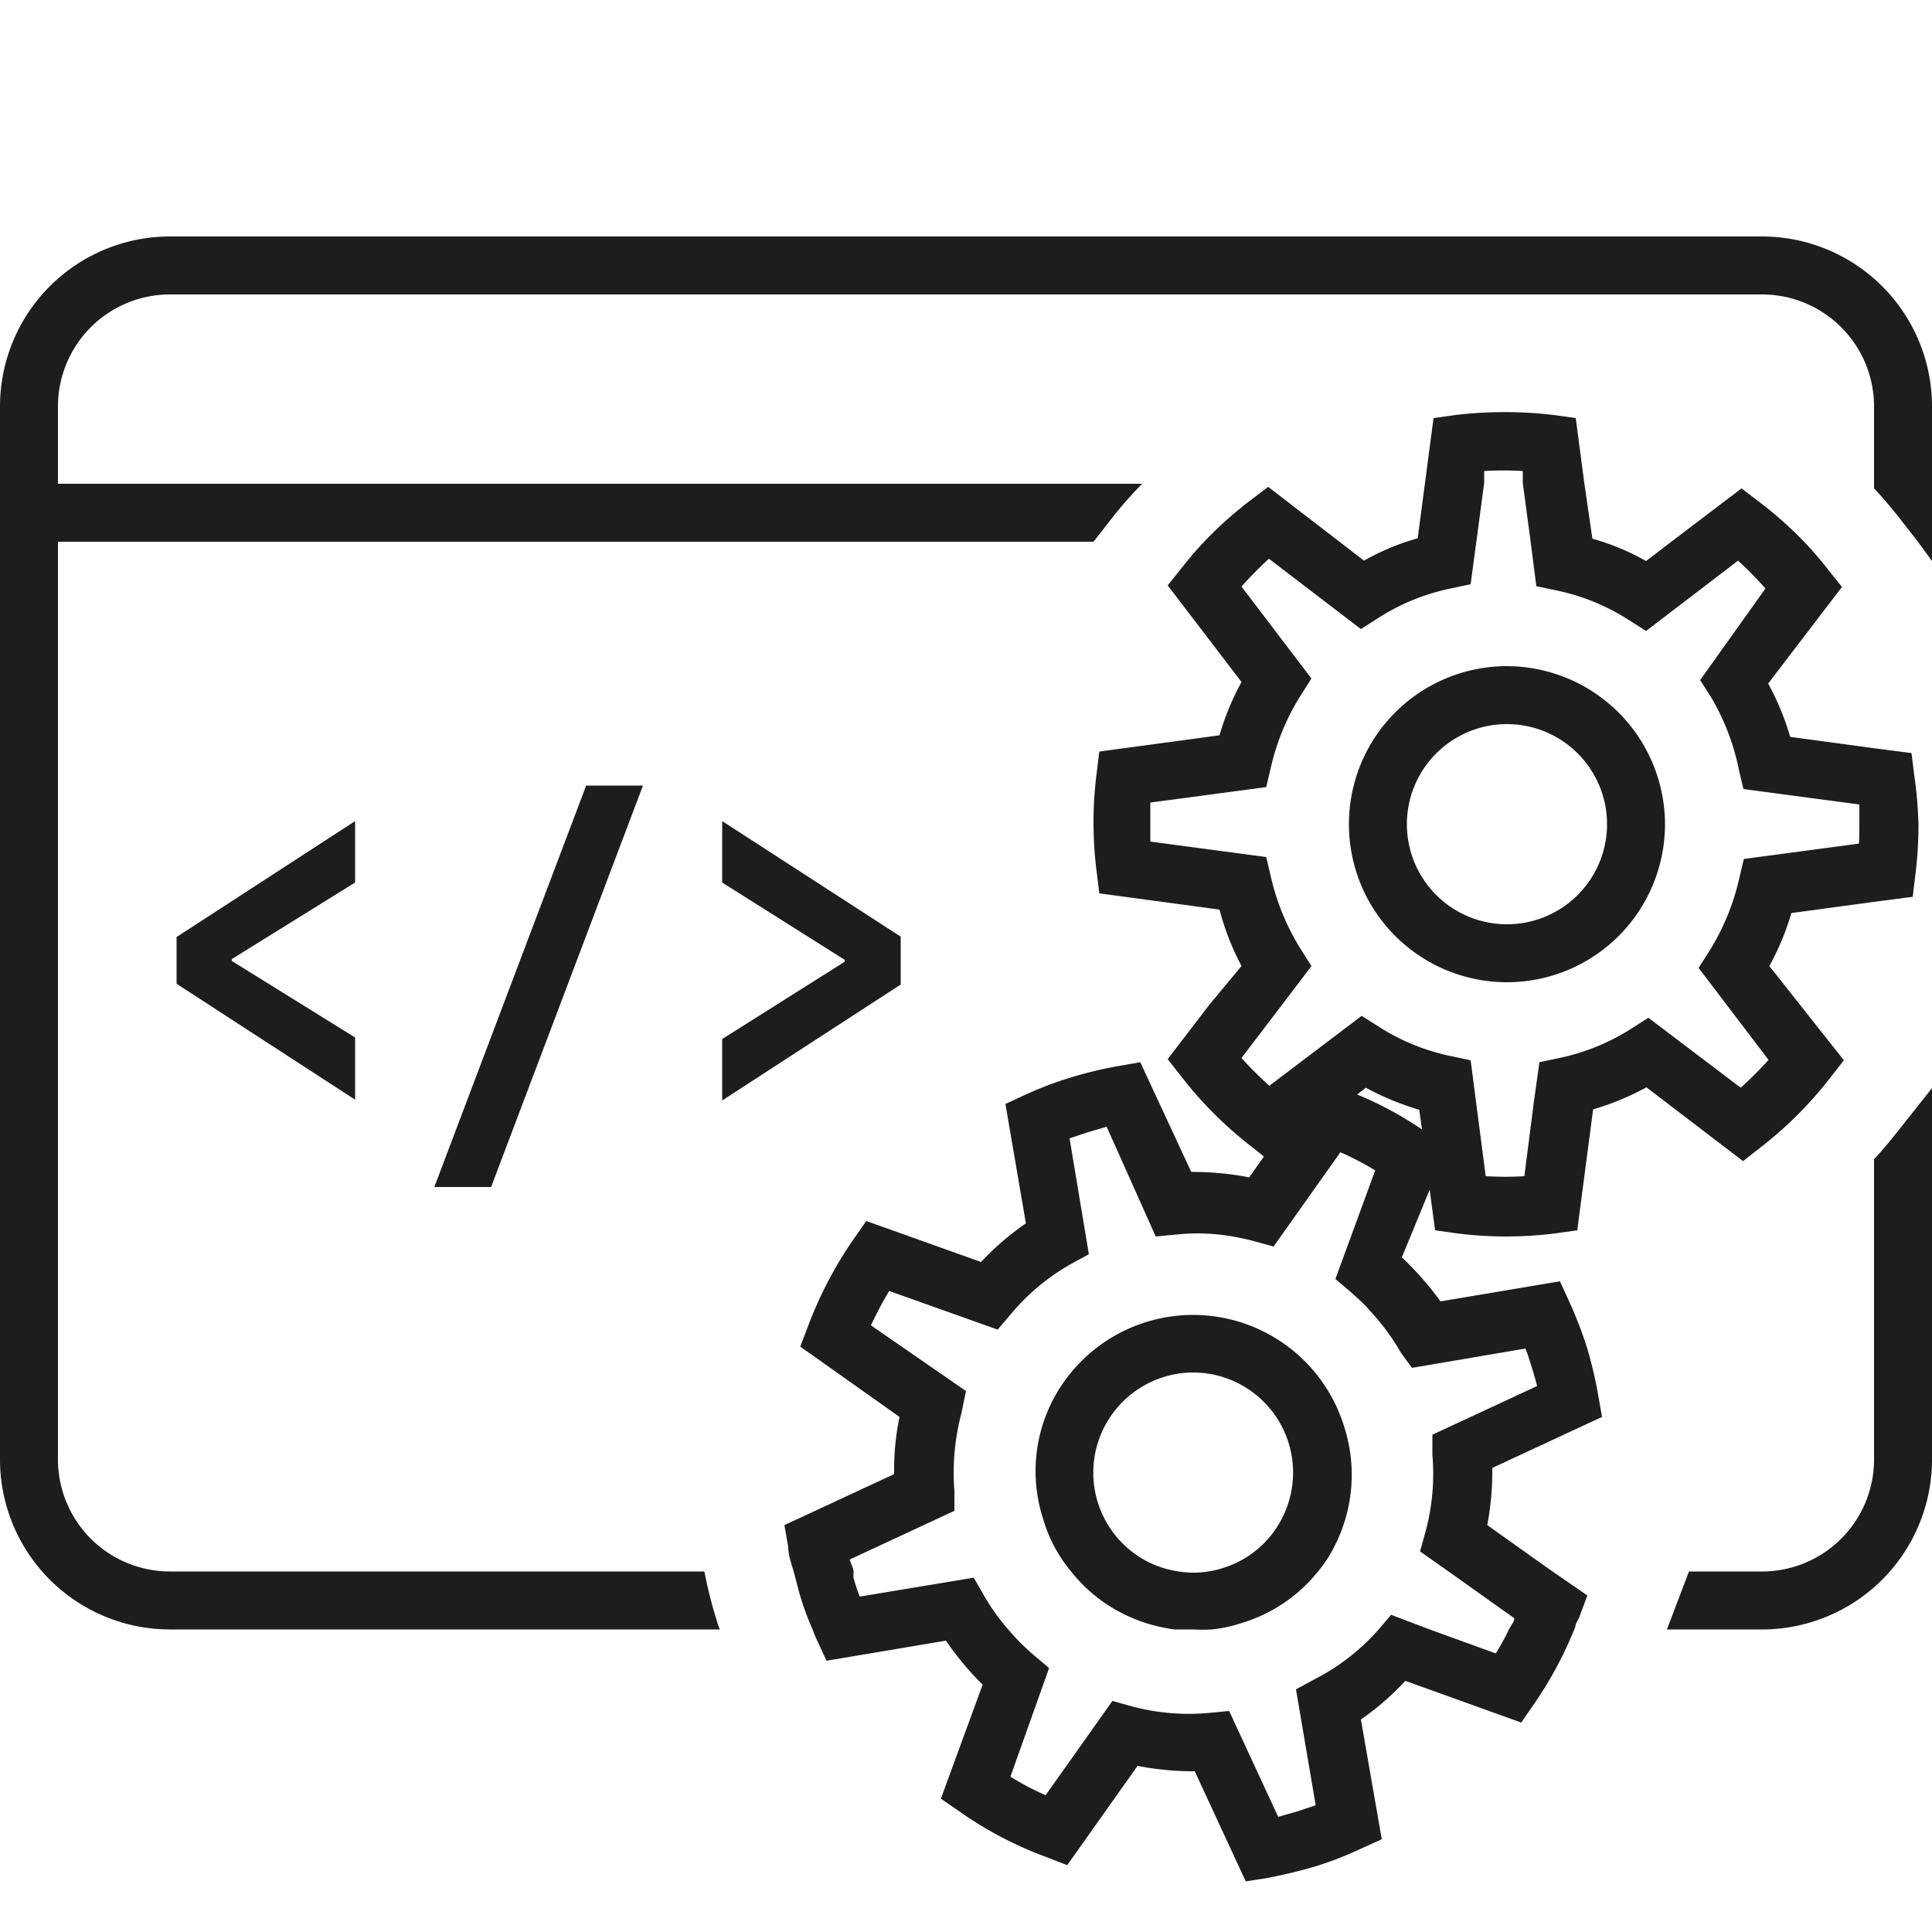
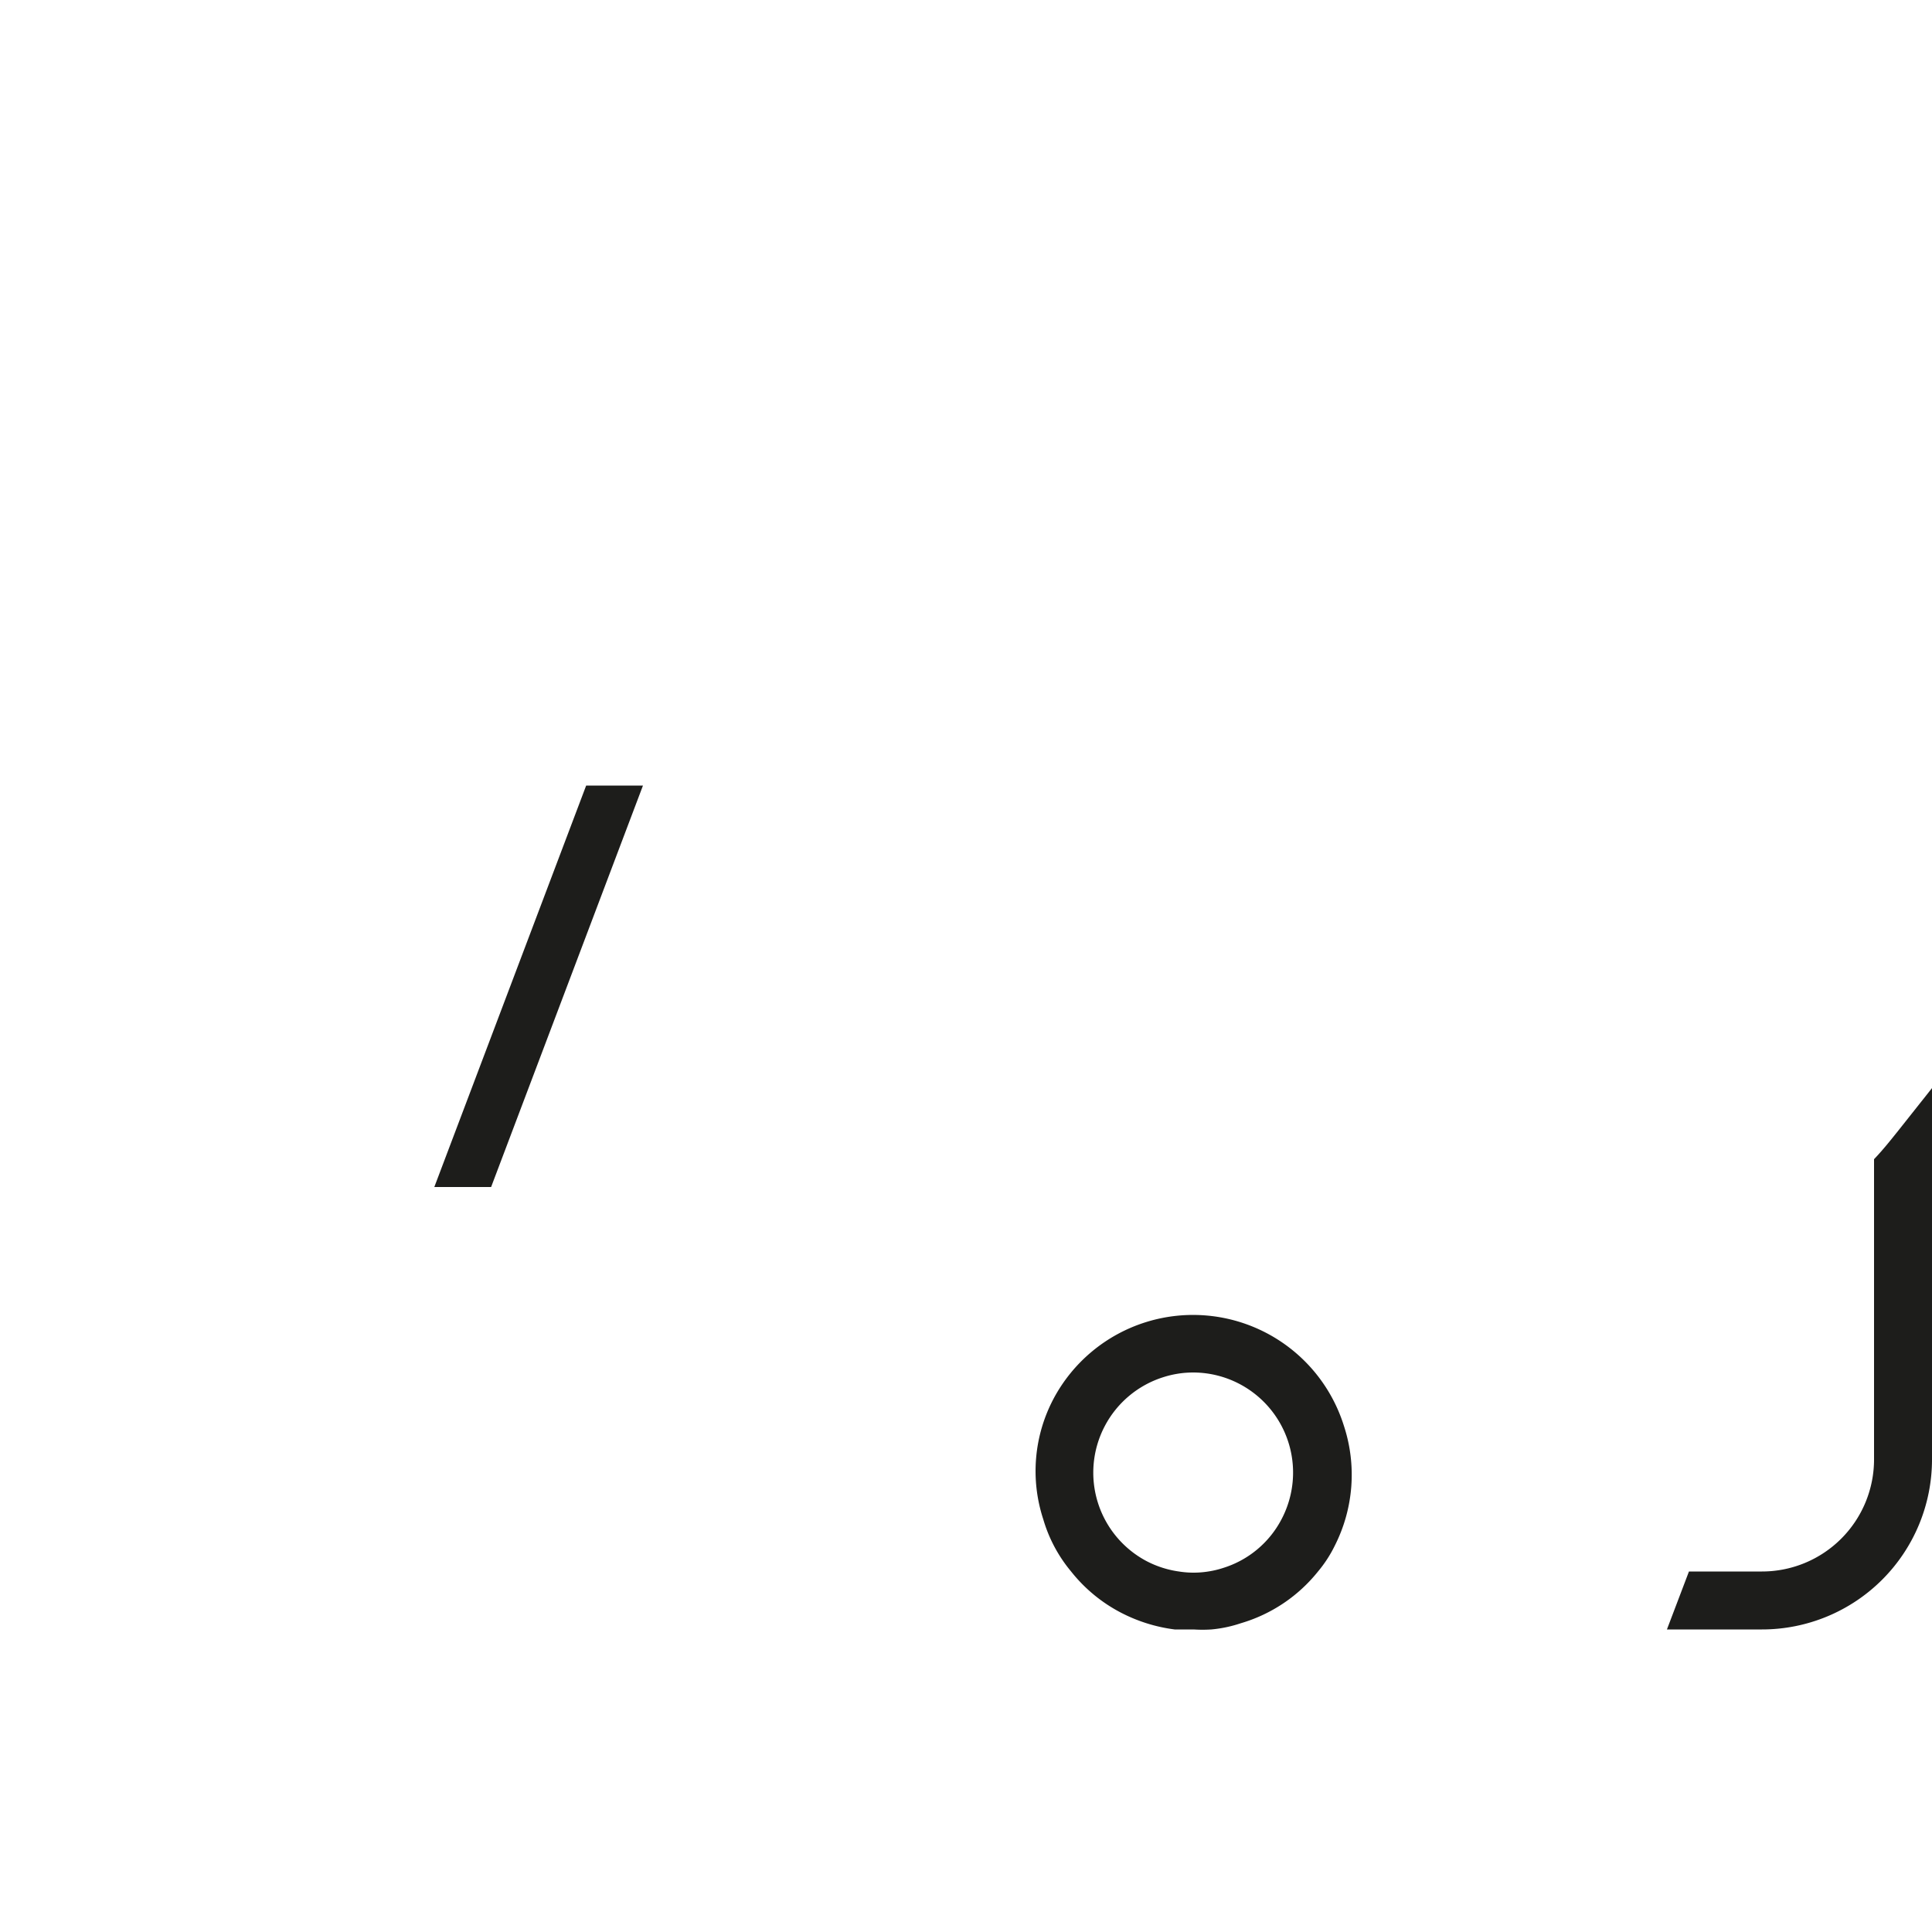
<svg xmlns="http://www.w3.org/2000/svg" viewBox="0 0 50 50">
  <defs>
    <style>.cls-1{fill:#1d1d1b;}.cls-2{fill:none;}</style>
  </defs>
  <title>Back</title>
  <g id="Capa_2" data-name="Capa 2">
    <g id="Capa_1-2" data-name="Capa 1">
      <path class="cls-1" d="M50,28.16v9.61a4.4,4.4,0,0,1-4.4,4.4H43.14l.57-1.5H45.6a2.9,2.9,0,0,0,2.9-2.9V30c.22-.23.42-.48.62-.73Z" />
-       <path class="cls-1" d="M50,10.52v4L49.62,14l-.5-.64c-.2-.25-.4-.49-.62-.72V10.52a2.9,2.9,0,0,0-2.9-2.9H4.4a2.9,2.9,0,0,0-2.9,2.9v2H29.56a10.17,10.17,0,0,0-.76.86l-.5.64H1.5V37.77a2.9,2.9,0,0,0,2.9,2.9H18.23a11.24,11.24,0,0,0,.32,1.27,1.55,1.55,0,0,0,.08.23H4.4A4.4,4.4,0,0,1,0,37.77V10.52a4.4,4.4,0,0,1,4.4-4.4H45.6A4.4,4.4,0,0,1,50,10.52Z" />
-       <path class="cls-1" d="M9.19,22.84V21.25l-4.62,3v1.21l4.62,3V26.85L6,24.87v-.05Z" />
      <path class="cls-1" d="M15.17,20.33,11.24,30.72h1.47l3.93-10.39Z" />
-       <path class="cls-1" d="M18.69,21.25v1.59l3.17,2v.05l-3.17,2v1.59l4.62-3V24.24Z" />
-       <path class="cls-1" d="M39,17.24a4.09,4.09,0,1,0,4.09,4.09A4.1,4.1,0,0,0,39,17.24Zm0,6.68a2.59,2.59,0,1,1,2.59-2.59A2.59,2.59,0,0,1,39,23.92Z" />
-       <path class="cls-1" d="M49.54,20.06l-.07-.57-1-.13-2.14-.29a6.92,6.92,0,0,0-.57-1.38l1.91-2.5-.36-.45a9.19,9.19,0,0,0-.65-.75,10.09,10.09,0,0,0-1.13-1l-.46-.35L43.28,14l-.68.52A6.23,6.23,0,0,0,41.41,14l-.2-.06L41,12.49l-.22-1.67-.57-.08a10.79,10.79,0,0,0-2.54,0l-.57.08-.22,1.67-.19,1.44-.2.06a6.23,6.23,0,0,0-1.19.52L34.64,14,32.82,12.6l-.46.35a10.09,10.09,0,0,0-1.13,1,9.19,9.19,0,0,0-.65.75l-.36.45,1.91,2.5a6.92,6.92,0,0,0-.57,1.38l-3.11.42-.07.57a10,10,0,0,0,0,2.53l.07.57,3.11.42A6.84,6.84,0,0,0,32.13,25L31.3,26l-1.08,1.41.36.46a10.11,10.11,0,0,0,1.79,1.79l.34.27-.38.54a7.62,7.62,0,0,0-1.5-.14l-1.32-2.84-.57.1a10.14,10.14,0,0,0-1.21.29h0a9.41,9.41,0,0,0-1.19.45l-.52.24.53,3.09a7.11,7.11,0,0,0-1.16,1L22.42,31.6l-.33.47a10.33,10.33,0,0,0-1.17,2.23l-.21.55,2.57,1.82a6.69,6.69,0,0,0-.14,1.48L20.3,39.47l.1.57c0,.21.08.42.14.63s.1.4.16.6a6.9,6.9,0,0,0,.33.9,2.52,2.52,0,0,0,.12.29l.24.52,3.09-.52a8,8,0,0,0,.95,1.14l-1.08,2.95.48.33a9.67,9.67,0,0,0,2.25,1.18l.54.21,1.82-2.57a7.42,7.42,0,0,0,1.48.14l1.32,2.85.57-.09c.41-.08.83-.18,1.24-.3a9.31,9.31,0,0,0,1.18-.46l.53-.24-.54-3.1a7,7,0,0,0,1.15-1l3,1.08.33-.48a10,10,0,0,0,1.07-2c0-.09.08-.18.11-.27l.2-.54-1-.69-1.59-1.13a7.34,7.34,0,0,0,.13-1.48l2.84-1.32-.1-.57a11,11,0,0,0-.29-1.23c-.09-.28-.19-.55-.3-.82s-.11-.25-.16-.37l-.24-.52-3.09.52a8,8,0,0,0-1-1.14L37,30.79l.14,1.05.57.08a10.12,10.12,0,0,0,2.54,0l.57-.08.13-1,.28-2.13a6.92,6.92,0,0,0,1.38-.57l2.5,1.91.46-.36a10.11,10.11,0,0,0,1.79-1.79l.36-.46L45.79,25a6.6,6.6,0,0,0,.57-1.37l2.14-.29,1-.13.07-.57a10.56,10.56,0,0,0,.08-1.27A10.39,10.39,0,0,0,49.54,20.06Zm-13,15.34,2.94-.5c.06.16.11.32.16.48s.1.33.14.49l-2.71,1.26,0,.52a5.74,5.74,0,0,1-.18,2l-.14.5.71.5,1.73,1.23c0,.09-.08.18-.13.27a5.71,5.71,0,0,1-.35.64L37,42.17l-1-.38-.32.38,0,0A5.61,5.61,0,0,1,34,43.47l-.46.25.51,3-.48.16-.49.14-1.27-2.74-.52.05a5.72,5.72,0,0,1-2-.17l-.5-.14-1.73,2.44a7.15,7.15,0,0,1-.91-.48l1-2.81-.4-.34a5.53,5.53,0,0,1-.64-.64,5.37,5.37,0,0,1-.65-.91l-.26-.45-2.95.49c-.06-.15-.11-.31-.16-.48a.83.83,0,0,1,0-.15c0-.11-.07-.22-.1-.33l2.71-1.26,0-.52a6,6,0,0,1,.18-2L25,36,22.54,34.3c.14-.3.3-.6.47-.89l2.81,1,.34-.4a5.64,5.64,0,0,1,1.56-1.3l.46-.25-.5-3,.48-.16.48-.14L29.91,32l.53-.05a5.06,5.06,0,0,1,1.1,0,6,6,0,0,1,.91.17l.51.14,1.73-2.44a7.69,7.69,0,0,1,.9.47l-.7,1.91-.33.9.4.34.11.1a3.78,3.78,0,0,1,.4.4A5.72,5.72,0,0,1,36.25,35Zm-1.41-7.08.22-.17a6.92,6.92,0,0,0,1.38.57l.07.51A9.29,9.29,0,0,0,35.11,28.32Zm13-6.49-3,.4-.12.51a6.11,6.11,0,0,1-.77,1.87l-.28.44,1.81,2.38a9.78,9.78,0,0,1-.72.72l-2.39-1.81-.44.28a5.58,5.58,0,0,1-1.86.76l-.52.11-.14,1-.25,1.95a8.68,8.68,0,0,1-1,0l-.39-3-.52-.11a5.58,5.58,0,0,1-1.86-.76l-.44-.28-2.39,1.81a9.78,9.78,0,0,1-.72-.72l1.57-2.06.24-.32-.28-.44a6.11,6.11,0,0,1-.77-1.87l-.12-.51-3-.4c0-.17,0-.34,0-.51s0-.34,0-.5l3-.4.12-.51A6,6,0,0,1,33.66,18l.28-.44-1.81-2.38a9.63,9.63,0,0,1,.71-.72l2.38,1.82.44-.28a5.54,5.54,0,0,1,1.88-.77l.52-.11L38.21,14l.2-1.5,0-.31a8.68,8.68,0,0,1,1,0l0,.31.2,1.5.15,1.17.52.11a5.54,5.54,0,0,1,1.88.77l.44.28,2.38-1.82a9.63,9.63,0,0,1,.71.72L44,17.6l.28.44A6,6,0,0,1,45,19.91l.12.51,3,.4c0,.16,0,.33,0,.5S48.12,21.66,48.11,21.83Z" />
      <path class="cls-1" d="M34.78,36.9a4.09,4.09,0,0,0-7.52-.69A4,4,0,0,0,27,39.32a3.74,3.74,0,0,0,.72,1.35A4,4,0,0,0,29,41.73a4.15,4.15,0,0,0,1.4.44l.49,0a3.55,3.55,0,0,0,.46,0,3.32,3.32,0,0,0,.76-.16,4,4,0,0,0,2-1.34,3.26,3.26,0,0,0,.43-.66A4.06,4.06,0,0,0,34.78,36.9Zm-1.61,2.41a2.56,2.56,0,0,1-1.52,1.27,2.34,2.34,0,0,1-.38.09,2.42,2.42,0,0,1-.76,0,2.58,2.58,0,0,1-.84-.27,2.59,2.59,0,0,1-1.08-3.49,2.59,2.59,0,0,1,1.52-1.27,2.53,2.53,0,0,1,.77-.12,2.59,2.59,0,0,1,2.29,3.79Z" />
      <rect class="cls-2" width="50" height="50" />
    </g>
  </g>
</svg>